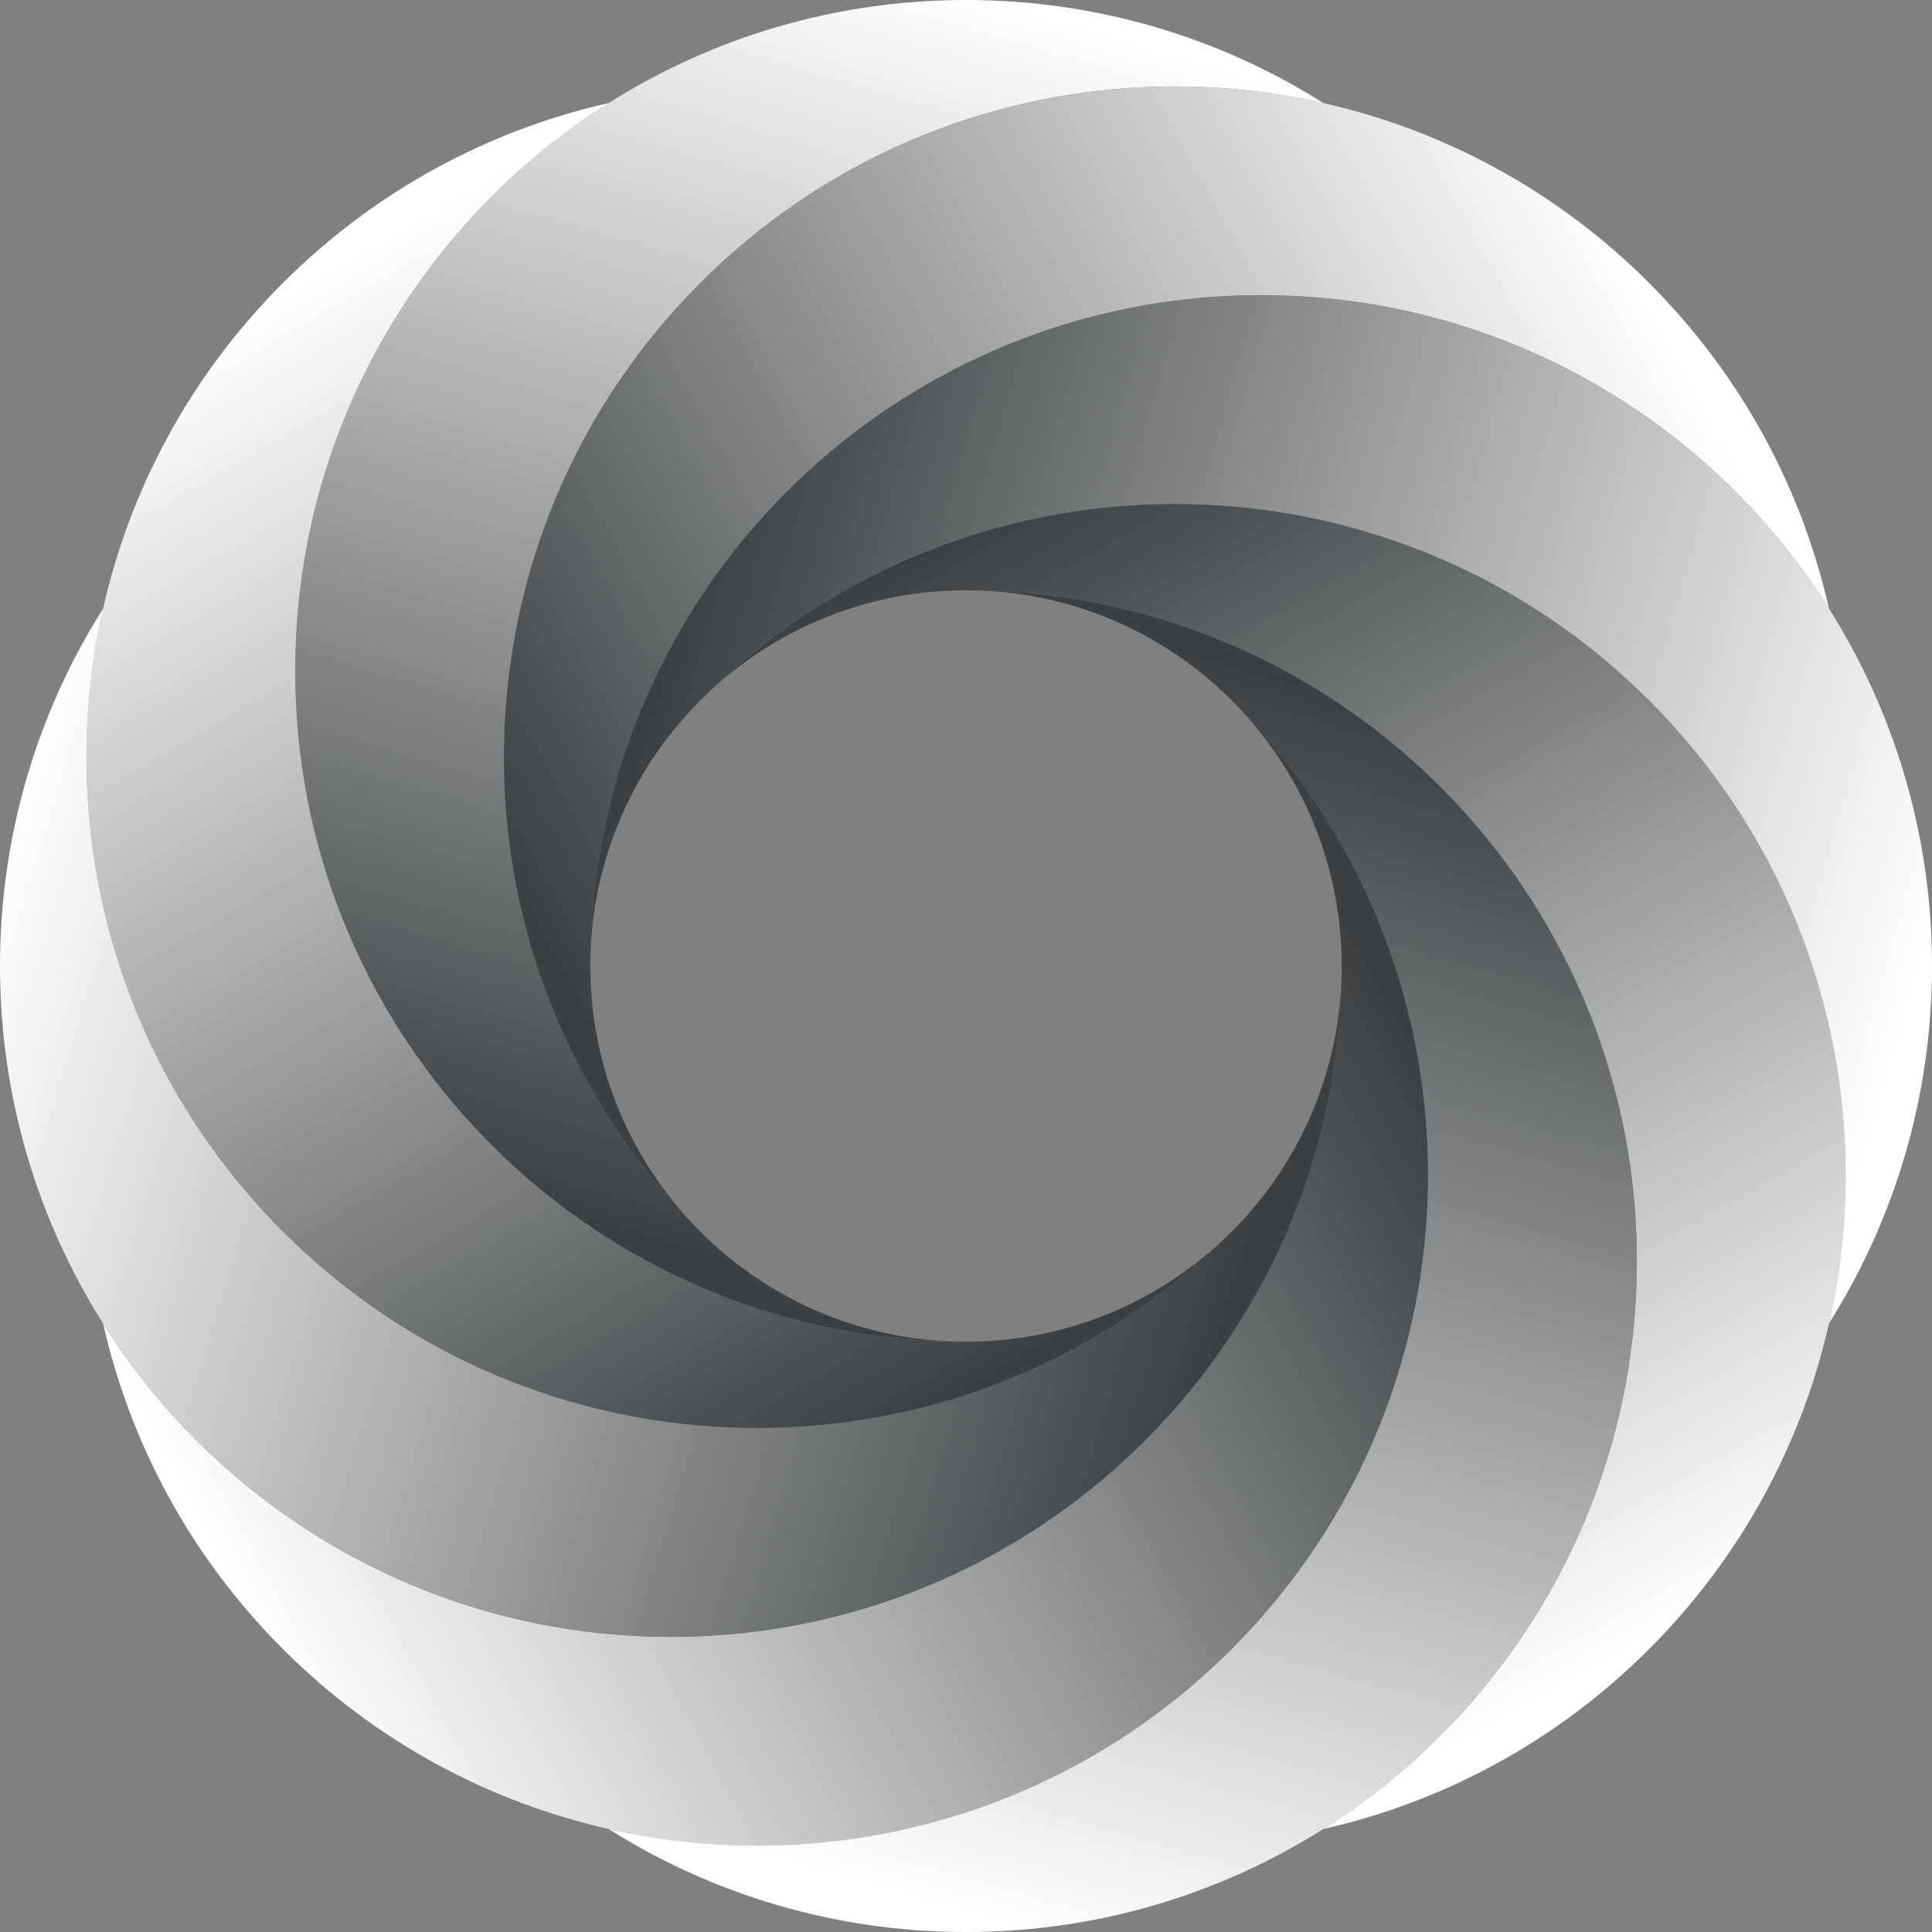
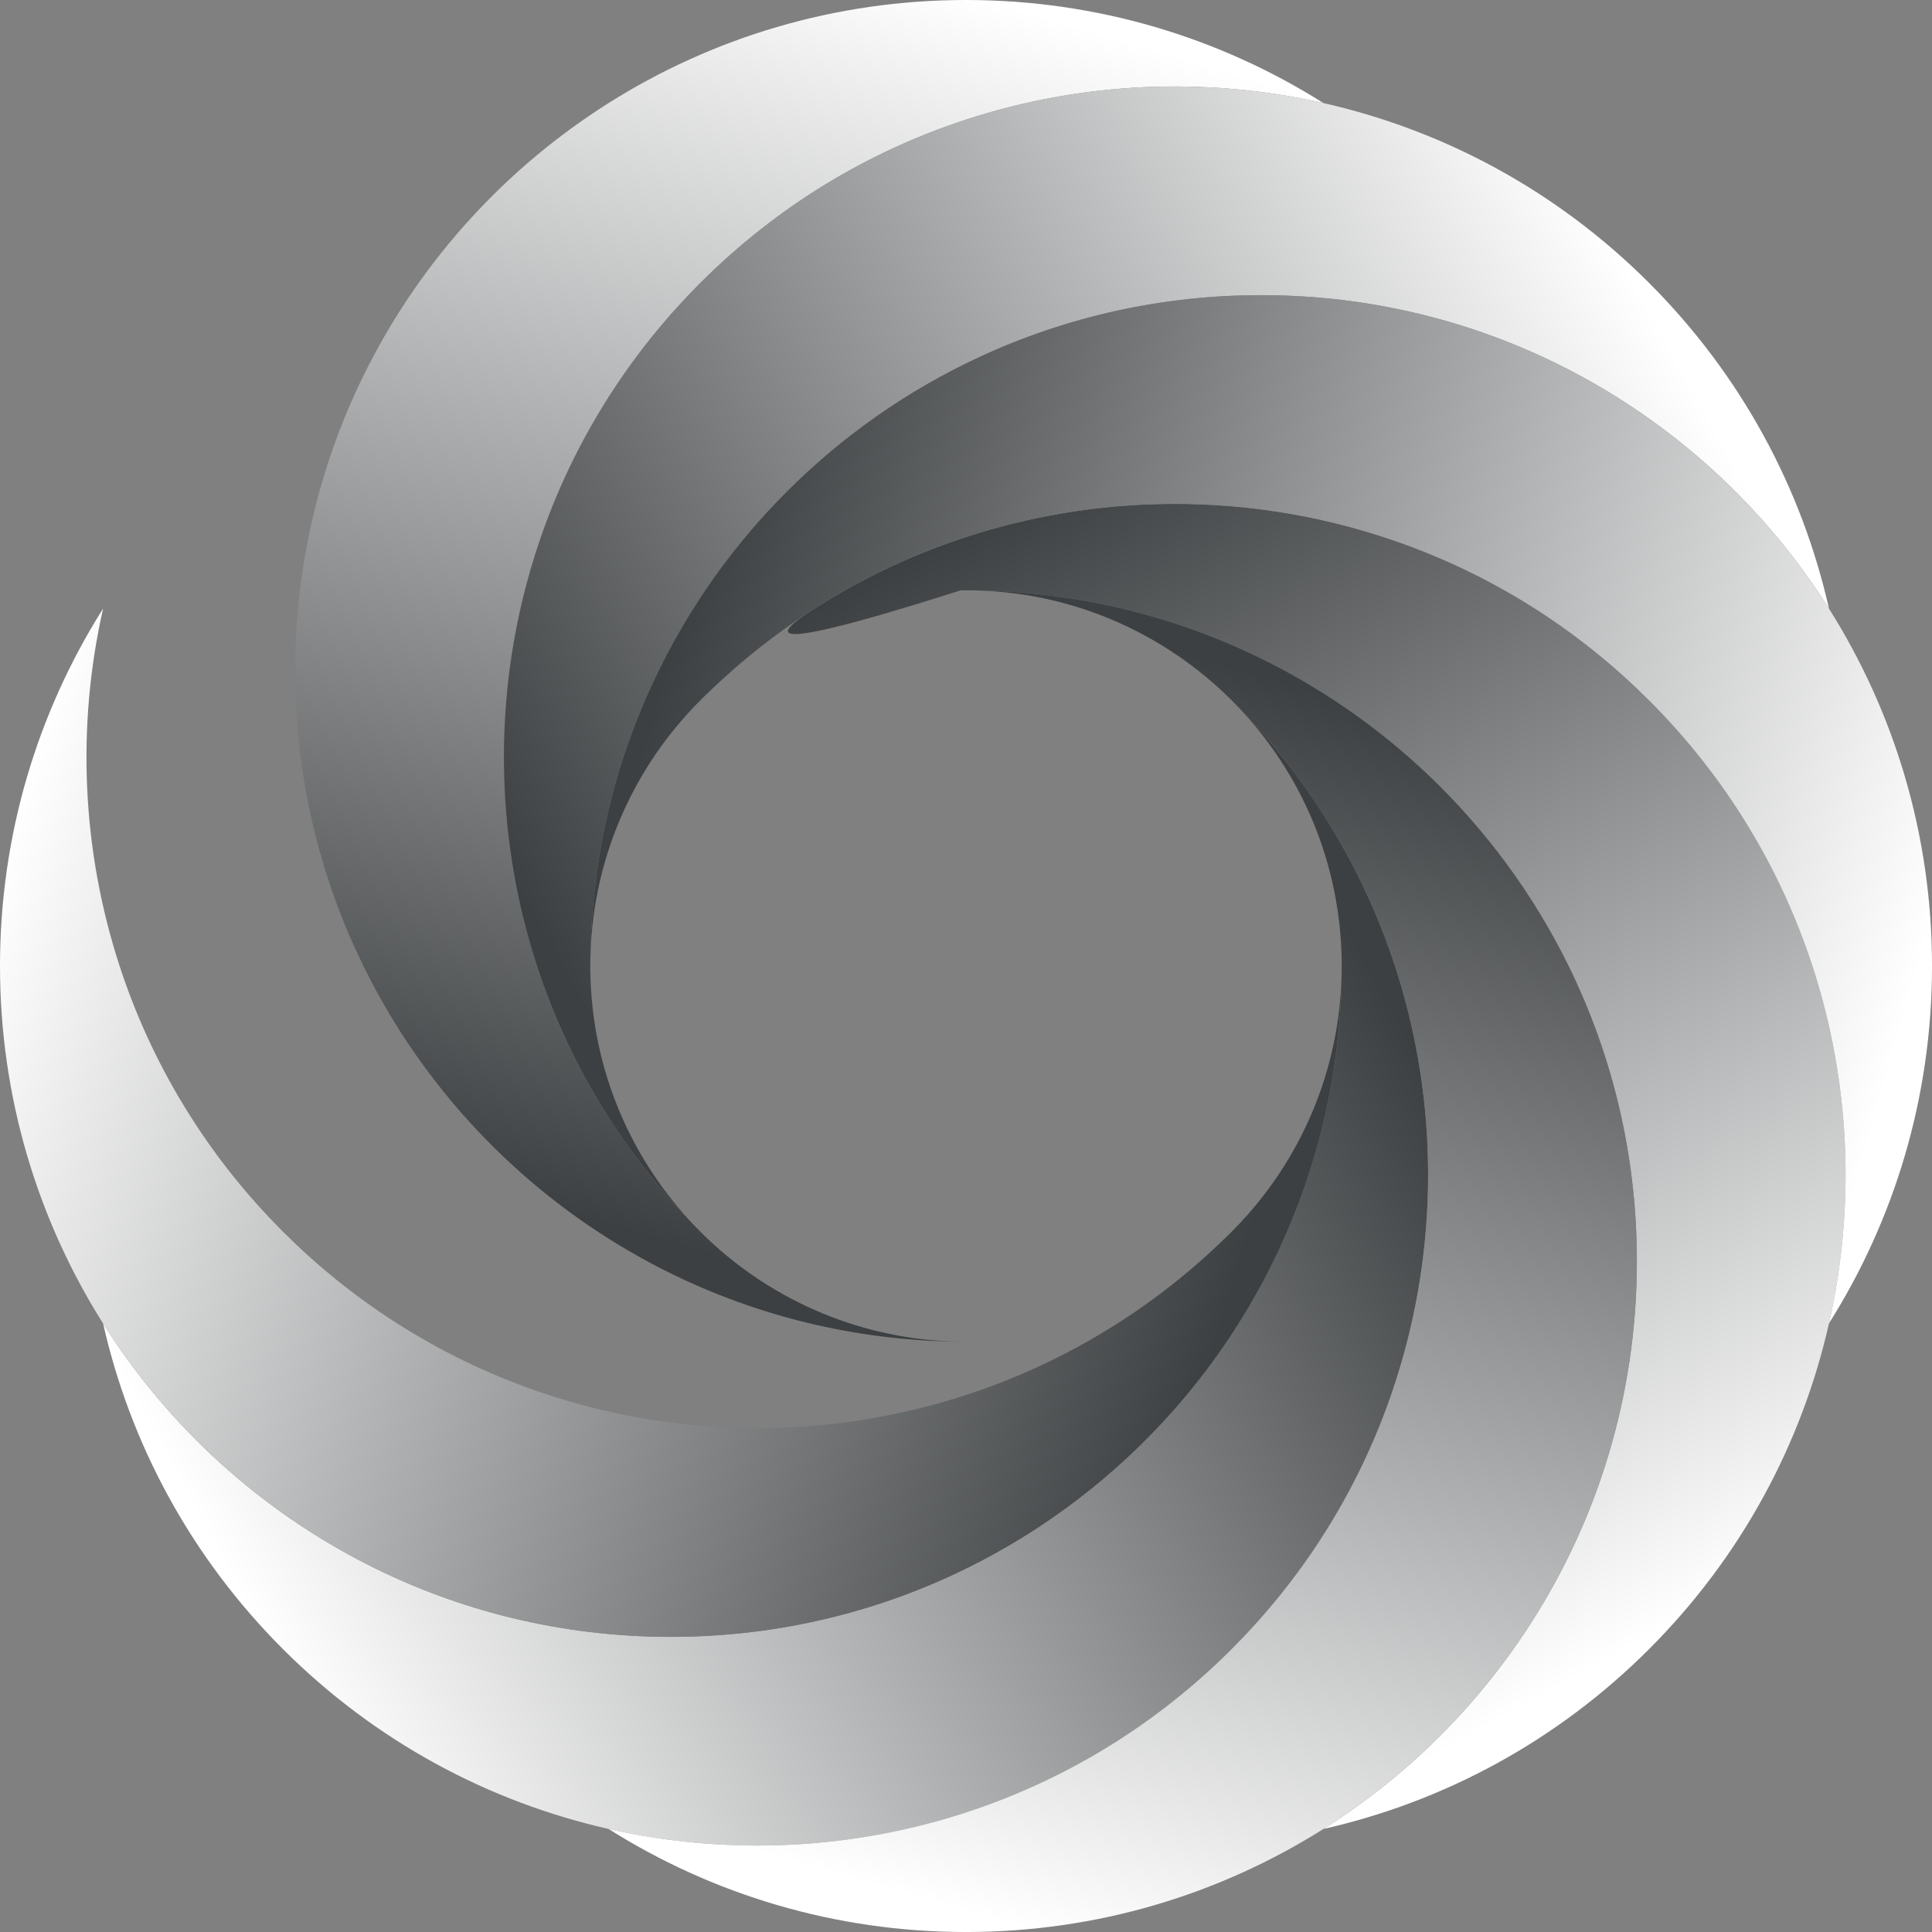
<svg xmlns="http://www.w3.org/2000/svg" width="984" height="984" viewBox="0 0 984 984" fill="none">
  <rect x="0" y="0" width="984" height="984" fill="#808080" stroke="none" />
  <path d="M674.077 52.508C613.965 38.883 550.89 41.697 492.017 60.925C442.546 77.057 396.023 104.794 356.708 144.109C354.616 146.201 352.551 148.311 350.526 150.447C315.608 187.185 290.422 229.801 274.981 275.004C261.784 313.641 255.709 354.165 256.757 394.551C257.596 427.507 263.184 460.36 273.509 492.004C282.095 518.305 293.946 543.767 309.087 567.754C321.91 588.1 337.106 607.386 354.652 625.226C355.329 625.926 356.021 626.618 356.708 627.305C357.546 628.139 358.389 628.977 359.236 629.811C359.62 630.186 359.995 630.556 360.378 630.908C394.092 662.847 439.393 682.65 489.328 683.341C464.235 683.149 439.799 680.254 416.276 674.925C388.584 668.667 362.185 659.042 337.511 646.501H337.503C307.825 631.43 280.654 612.158 256.757 589.461C227.464 561.648 203.094 528.679 185.097 492.008C164.05 449.134 151.736 401.201 150.447 350.53C150.367 347.591 150.336 344.643 150.336 341.686C150.336 286.091 163.609 233.592 187.189 187.194C215.216 131.973 257.819 85.392 309.926 52.517C362.64 19.25 425.067 0 492.004 0C558.941 0 621.373 19.241 674.073 52.508H674.077Z" fill="url(#paint0_linear_49_853)" />
-   <path d="M625.226 629.369C607.399 646.902 588.114 662.089 567.767 674.92C543.781 690.049 518.318 701.908 492.017 710.485C460.36 720.823 427.498 726.416 394.542 727.25C354.143 728.303 313.606 722.224 274.981 709.004C229.792 693.572 187.189 668.391 150.447 633.482C148.311 631.448 146.201 629.392 144.109 627.3C104.794 587.984 77.057 541.475 60.916 491.999C41.697 433.117 38.888 370.043 52.513 309.939C66.25 249.157 96.788 191.417 144.114 144.105C191.426 96.801 249.158 66.263 309.926 52.504C257.823 85.379 215.221 131.96 187.189 187.18C163.613 233.578 150.336 286.078 150.336 341.673C150.336 344.634 150.371 347.582 150.447 350.517C151.736 401.188 164.05 449.12 185.098 491.995C203.094 528.666 227.464 561.634 256.757 589.447C280.65 612.145 307.821 631.417 337.503 646.487H337.512C362.185 659.029 388.588 668.654 416.276 674.911C439.799 680.245 464.236 683.136 489.328 683.327C490.22 683.341 491.112 683.341 492.004 683.341C492.896 683.341 493.788 683.341 494.68 683.327C545.427 682.627 591.365 662.2 625.222 629.361L625.226 629.369Z" fill="url(#paint1_linear_49_853)" />
  <path d="M709.017 709.008C693.594 754.211 668.413 796.823 633.495 833.574C631.461 835.71 629.405 837.82 627.313 839.911C587.998 879.227 541.488 906.964 492.017 923.096C433.135 942.323 370.061 945.125 309.957 931.512C249.175 917.762 191.435 887.228 144.109 839.911C96.783 792.586 66.259 734.854 52.508 674.077C85.375 726.193 131.964 768.805 187.185 796.845C233.583 820.412 286.073 833.685 341.677 833.685C344.638 833.685 347.587 833.649 350.521 833.574C401.201 832.285 449.138 819.962 492.013 798.923C528.683 780.927 561.652 756.548 589.465 727.25C612.162 703.357 631.434 676.173 646.496 646.496C659.038 621.832 668.649 595.442 674.911 567.776C680.245 544.244 683.149 519.785 683.341 494.68C683.35 493.788 683.35 492.896 683.35 492.004C683.35 491.112 683.35 490.22 683.341 489.328C682.649 439.187 662.691 393.717 630.525 359.981C630.208 359.642 629.891 359.317 629.566 358.978C647.018 376.746 662.138 395.965 674.916 416.231C690.053 440.227 701.917 465.694 710.503 492.004C720.828 523.648 726.421 556.514 727.255 589.465C728.303 629.855 722.228 670.38 709.022 709.004L709.017 709.008Z" fill="url(#paint2_linear_49_853)" />
-   <path d="M931.521 674.042V674.055C917.771 734.837 887.224 792.591 839.912 839.912C792.586 887.238 734.832 917.776 674.041 931.522C726.166 898.655 768.791 852.066 796.832 796.832C820.399 750.443 833.685 697.943 833.685 642.34C833.685 639.378 833.65 636.43 833.574 633.482C832.285 582.811 819.962 534.879 798.923 492.004C780.927 455.333 756.548 422.365 727.255 394.543C703.349 371.845 676.178 352.573 646.501 337.503C621.827 324.974 595.437 315.35 567.767 309.088C544.236 303.767 519.785 300.863 494.684 300.671C493.792 300.658 492.9 300.658 492.008 300.658C491.116 300.658 490.224 300.658 489.332 300.671C439.397 301.363 394.096 321.174 360.383 353.113C377.768 336.2 396.522 321.527 416.281 309.088C440.267 293.95 465.721 282.1 492.017 273.523C523.661 263.185 556.514 257.592 589.456 256.758C629.847 255.705 670.38 261.784 709.017 275.004C754.22 290.427 796.832 315.608 833.574 350.526C835.71 352.56 837.82 354.616 839.912 356.708C879.227 396.023 906.964 442.533 923.096 492.009C942.324 550.89 945.138 613.951 931.526 674.046L931.521 674.042Z" fill="url(#paint3_linear_49_853)" />
+   <path d="M931.521 674.042V674.055C917.771 734.837 887.224 792.591 839.912 839.912C792.586 887.238 734.832 917.776 674.041 931.522C726.166 898.655 768.791 852.066 796.832 796.832C820.399 750.443 833.685 697.943 833.685 642.34C833.685 639.378 833.65 636.43 833.574 633.482C832.285 582.811 819.962 534.879 798.923 492.004C780.927 455.333 756.548 422.365 727.255 394.543C703.349 371.845 676.178 352.573 646.501 337.503C621.827 324.974 595.437 315.35 567.767 309.088C544.236 303.767 519.785 300.863 494.684 300.671C493.792 300.658 492.9 300.658 492.008 300.658C491.116 300.658 490.224 300.658 489.332 300.671C377.768 336.2 396.522 321.527 416.281 309.088C440.267 293.95 465.721 282.1 492.017 273.523C523.661 263.185 556.514 257.592 589.456 256.758C629.847 255.705 670.38 261.784 709.017 275.004C754.22 290.427 796.832 315.608 833.574 350.526C835.71 352.56 837.82 354.616 839.912 356.708C879.227 396.023 906.964 442.533 923.096 492.009C942.324 550.89 945.138 613.951 931.526 674.046L931.521 674.042Z" fill="url(#paint3_linear_49_853)" />
  <path d="M931.521 309.971C898.646 257.846 852.065 215.23 796.845 187.19C750.447 163.623 697.947 150.336 642.339 150.336C639.378 150.336 636.43 150.372 633.495 150.448C582.824 151.736 534.892 164.051 492.017 185.098C455.346 203.085 422.377 227.451 394.556 256.758H394.547C371.849 280.65 352.577 307.834 337.516 337.512C324.974 362.185 315.349 388.575 309.092 416.254C303.757 439.786 300.867 464.236 300.676 489.328C300.667 490.22 300.667 491.112 300.667 492.004C300.667 492.896 300.667 493.788 300.676 494.68C301.376 545.405 321.812 591.366 354.656 625.222C337.11 607.382 321.914 588.096 309.092 567.75C293.954 543.763 282.104 518.301 273.514 492C263.189 460.355 257.596 427.503 256.762 394.547C255.714 354.157 261.788 313.633 274.986 274.999C290.431 229.797 315.612 187.185 350.53 150.443C352.551 148.307 354.62 146.197 356.712 144.105C396.027 104.79 442.55 77.053 492.021 60.92C550.894 41.693 613.964 38.879 674.082 52.504C734.863 66.255 792.603 96.788 839.916 144.105C887.242 191.431 917.78 249.171 931.526 309.962L931.521 309.971Z" fill="url(#paint4_linear_49_853)" />
  <path d="M931.522 674.042C945.134 613.951 942.324 550.886 923.092 492.004C906.96 442.533 879.223 396.019 839.907 356.703C837.815 354.611 835.706 352.555 833.569 350.521C796.832 315.599 754.216 290.417 709.013 274.999C670.375 261.779 629.842 255.705 589.452 256.753C556.51 257.587 523.657 263.18 492.013 273.518C465.712 282.095 440.258 293.945 416.276 309.083C396.518 321.522 377.764 336.196 360.378 353.108C359.848 353.603 359.317 354.125 358.786 354.643C358.086 355.32 357.395 356.012 356.708 356.699C355.949 357.457 355.205 358.211 354.46 358.969C354.134 359.308 353.818 359.633 353.501 359.972C321.335 393.708 301.363 439.179 300.676 489.319C300.868 464.226 303.762 439.781 309.092 416.245C315.349 388.566 324.974 362.176 337.516 337.502C352.578 307.825 371.85 280.641 394.547 256.748H394.556C422.382 227.441 455.347 203.076 492.017 185.088C534.892 164.041 582.824 151.727 633.495 150.438C636.434 150.358 639.382 150.327 642.339 150.327C697.943 150.327 750.447 163.613 796.845 187.18C852.065 215.221 898.646 257.837 931.522 309.961V309.975C964.771 362.666 984.008 425.098 984.008 491.999C984.008 558.9 964.78 621.332 931.522 674.037V674.042Z" fill="url(#paint5_linear_49_853)" />
  <path d="M833.685 642.34C833.685 697.948 820.399 750.447 796.832 796.832C768.791 852.065 726.166 898.655 674.042 931.522C621.337 964.771 558.918 984.008 492.004 984.008C425.089 984.008 362.657 964.767 309.957 931.508C370.061 945.12 433.135 942.319 492.017 923.092C541.488 906.96 588.002 879.223 627.313 839.907C629.405 837.816 631.461 835.706 633.495 833.57C668.417 796.819 693.599 754.203 709.017 709.004C722.224 670.38 728.303 629.856 727.25 589.465C726.412 556.51 720.823 523.648 710.498 492.004C701.913 465.694 690.049 440.227 674.911 416.232C662.133 395.965 647.018 376.747 629.561 358.978C628.816 358.22 628.072 357.466 627.313 356.708C626.613 356.016 625.922 355.33 625.222 354.652C624.396 353.849 623.562 353.046 622.715 352.257C589.117 320.826 544.187 301.349 494.68 300.671C519.781 300.863 544.231 303.767 567.762 309.088C595.428 315.345 621.823 324.97 646.496 337.503C676.173 352.573 703.344 371.845 727.25 394.542C756.544 422.369 780.923 455.333 798.919 492.004C819.957 534.879 832.28 582.811 833.569 633.482C833.65 636.43 833.681 639.378 833.681 642.34H833.685Z" fill="url(#paint6_linear_49_853)" />
  <path d="M683.341 494.684C683.149 519.786 680.246 544.245 674.911 567.781C668.654 595.446 659.038 621.841 646.496 646.501C631.435 676.178 612.163 703.362 589.465 727.255C561.652 756.549 528.683 780.927 492.013 798.928C449.138 819.962 401.206 832.289 350.521 833.578C347.582 833.659 344.634 833.69 341.677 833.69C286.069 833.69 233.583 820.417 187.185 796.85C131.96 768.809 85.37 726.193 52.508 674.082C19.241 621.359 0 558.932 0 492.004C0 425.076 19.241 362.648 52.513 309.944C38.887 370.048 41.702 433.122 60.916 492.004C77.061 541.475 104.794 587.989 144.109 627.305C146.201 629.396 148.311 631.452 150.447 633.486C187.189 668.395 229.792 693.577 274.981 709.009C313.605 722.228 354.143 728.303 394.542 727.255C427.498 726.421 460.36 720.828 492.017 710.489C518.318 701.913 543.781 690.053 567.767 674.925C588.114 662.089 607.399 646.907 625.226 629.374C625.926 628.683 626.627 627.996 627.318 627.305C628.009 626.613 628.696 625.926 629.374 625.226C662.213 591.37 682.641 545.409 683.341 494.684Z" fill="url(#paint7_linear_49_853)" />
  <defs>
    <linearGradient id="paint0_linear_49_853" x1="466.8" y1="-10.718" x2="282.024" y2="615.918" gradientUnits="userSpaceOnUse">
      <stop stop-color="white" />
      <stop offset="1" stop-color="#3D4042" />
    </linearGradient>
    <linearGradient id="paint1_linear_49_853" x1="119.503" y1="166.427" x2="448.888" y2="732.807" gradientUnits="userSpaceOnUse">
      <stop stop-color="white" />
      <stop offset="1" stop-color="#3D4042" />
    </linearGradient>
    <linearGradient id="paint2_linear_49_853" x1="151.495" y1="865.896" x2="729.926" y2="552.58" gradientUnits="userSpaceOnUse">
      <stop stop-color="white" />
      <stop offset="1" stop-color="#3D4042" />
    </linearGradient>
    <linearGradient id="paint3_linear_49_853" x1="863.229" y1="820.016" x2="537.862" y2="241.584" gradientUnits="userSpaceOnUse">
      <stop stop-color="white" />
      <stop offset="1" stop-color="#3D4042" />
    </linearGradient>
    <linearGradient id="paint4_linear_49_853" x1="820.372" y1="121.876" x2="253.992" y2="435.192" gradientUnits="userSpaceOnUse">
      <stop stop-color="white" />
      <stop offset="1" stop-color="#3D4042" />
    </linearGradient>
    <linearGradient id="paint5_linear_49_853" x1="986.229" y1="462.389" x2="355.579" y2="281.627" gradientUnits="userSpaceOnUse">
      <stop stop-color="white" />
      <stop offset="1" stop-color="#3D4042" />
    </linearGradient>
    <linearGradient id="paint6_linear_49_853" x1="523.131" y1="982.384" x2="699.874" y2="359.767" gradientUnits="userSpaceOnUse">
      <stop stop-color="white" />
      <stop offset="1" stop-color="#3D4042" />
    </linearGradient>
    <linearGradient id="paint7_linear_49_853" x1="-20.945" y1="509.88" x2="613.724" y2="702.693" gradientUnits="userSpaceOnUse">
      <stop stop-color="white" />
      <stop offset="1" stop-color="#3D4042" />
    </linearGradient>
  </defs>
</svg>